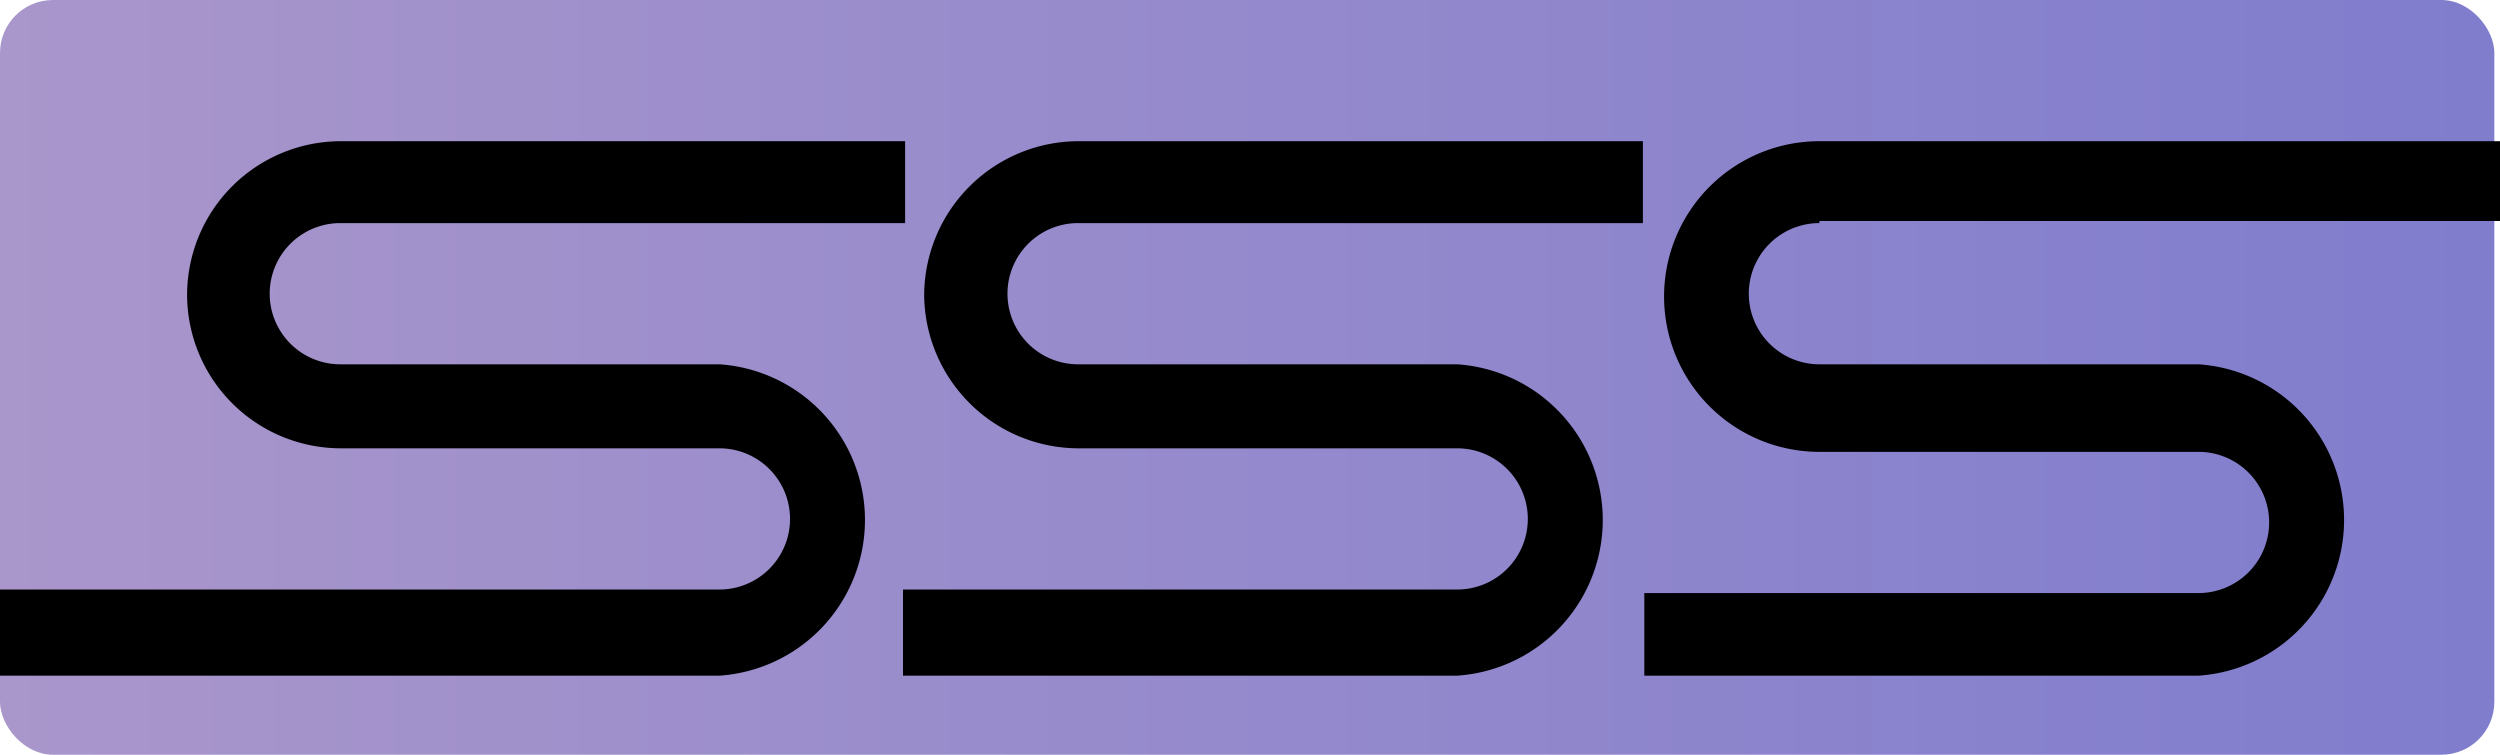
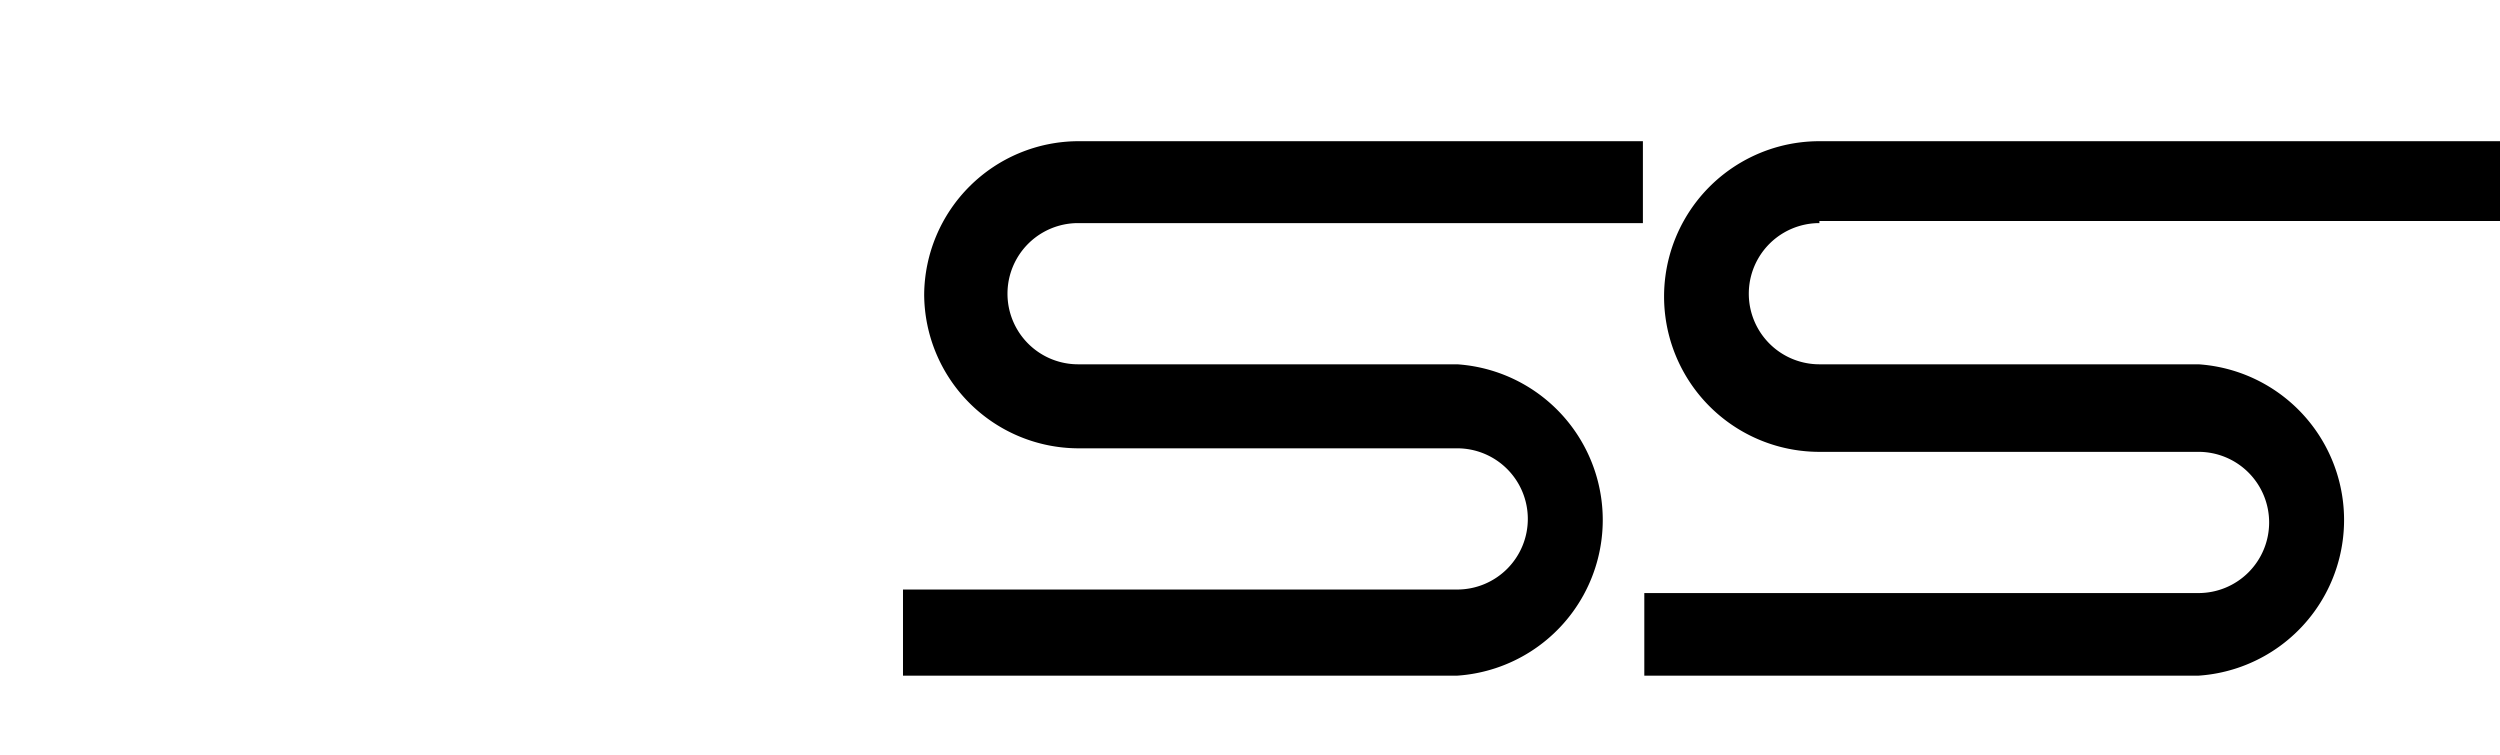
<svg xmlns="http://www.w3.org/2000/svg" id="レイヤー_1" data-name="レイヤー 1" width="35.41" height="10.69" viewBox="0 0 35.41 10.69">
  <defs>
    <style>
      .cls-1 {
        fill: url(#名称未設定グラデーション_15);
      }
    </style>
    <linearGradient id="名称未設定グラデーション_15" data-name="名称未設定グラデーション 15" y1="5.35" x2="35.33" y2="5.35" gradientUnits="userSpaceOnUse">
      <stop offset="0" stop-color="#a996cb" />
      <stop offset="1" stop-color="#807dcd" />
    </linearGradient>
  </defs>
  <g>
-     <rect class="cls-1" width="35.33" height="10.69" rx="0.75" />
    <g>
-       <path d="M10.19,5.16H4.82a1,1,0,0,1,0-2h8V2h-8A2.18,2.18,0,0,0,2.65,4.17,2.18,2.18,0,0,0,4.82,6.35h5.37a1,1,0,0,1,1,1,1,1,0,0,1-1,1H0V9.57H10.19a2.21,2.21,0,0,0,0-4.41Z" />
      <path d="M13.09,4.17a2.19,2.19,0,0,0,2.18,2.18h5.37a1,1,0,0,1,1,1,1,1,0,0,1-1,1H12.79V9.57h7.85a2.21,2.21,0,0,0,0-4.41H15.27a1,1,0,0,1,0-2h8V2h-8A2.19,2.19,0,0,0,13.09,4.17Z" />
      <path d="M25.77,3.13h9.64V2H25.77a2.2,2.2,0,0,0,0,4.4h5.37a1,1,0,0,1,1,1,1,1,0,0,1-1,1H23.29V9.57h7.85a2.21,2.21,0,0,0,0-4.41H25.77a1,1,0,0,1,0-2Z" />
    </g>
  </g>
</svg>